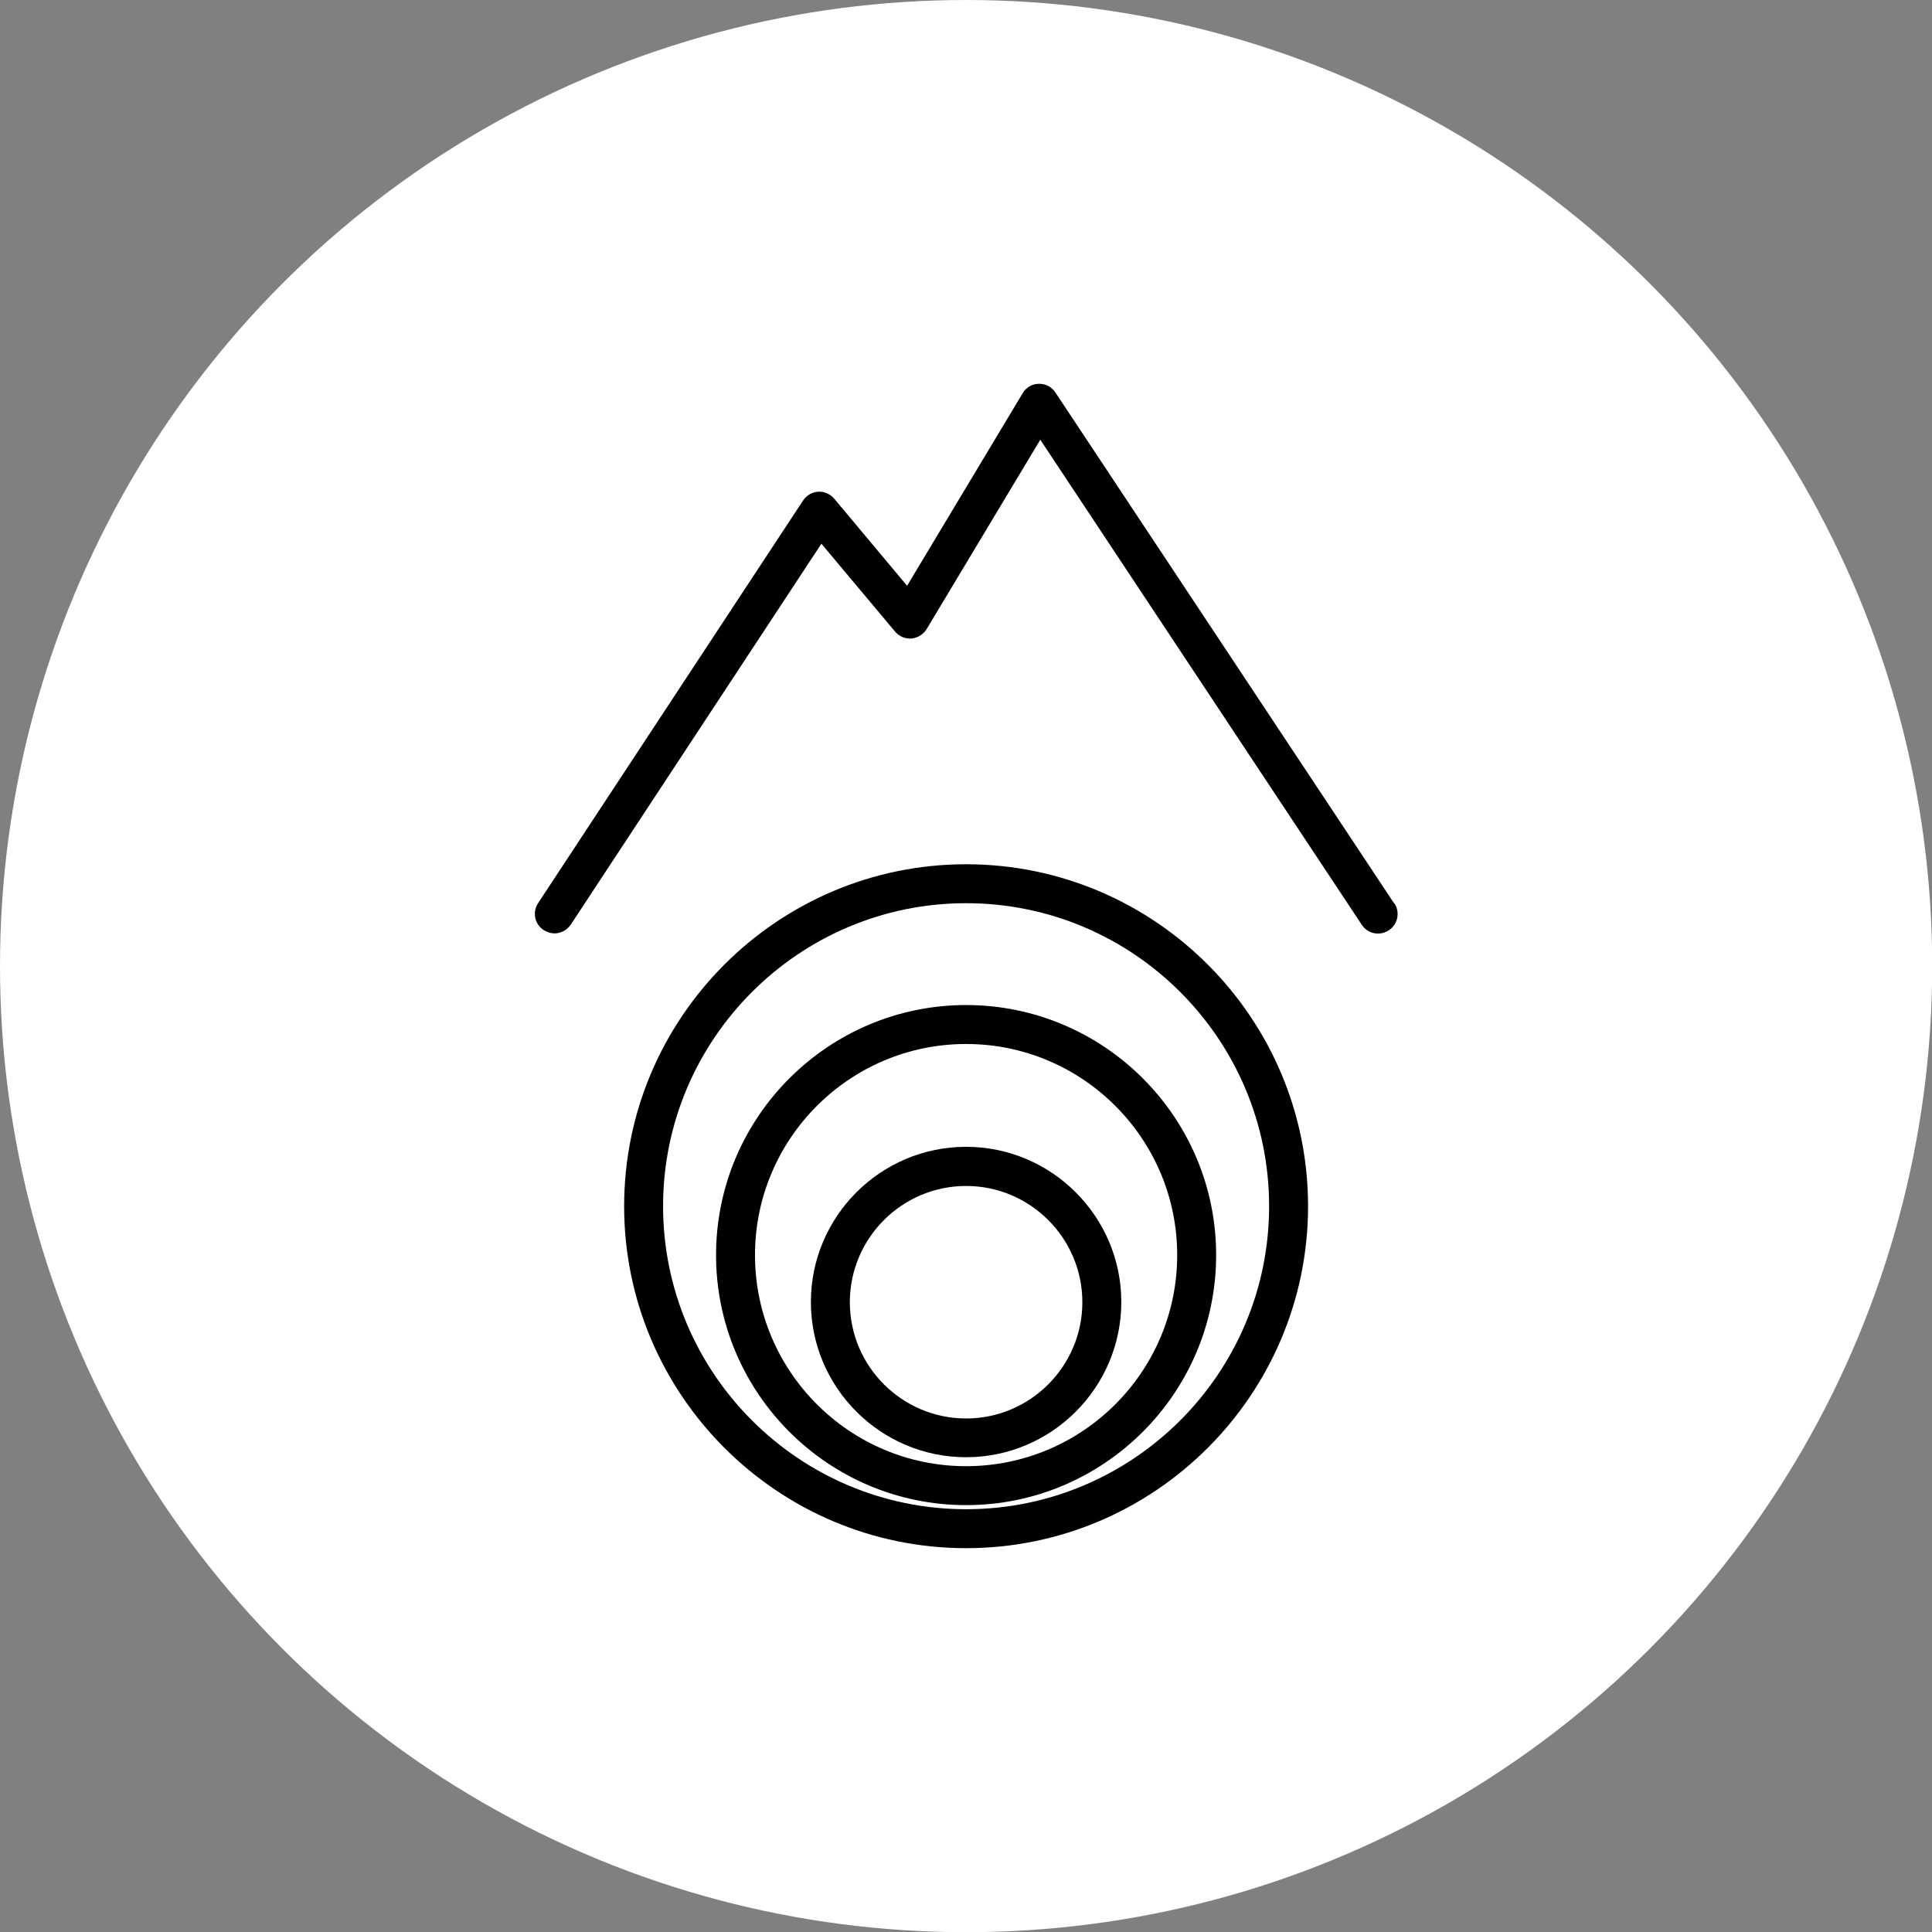
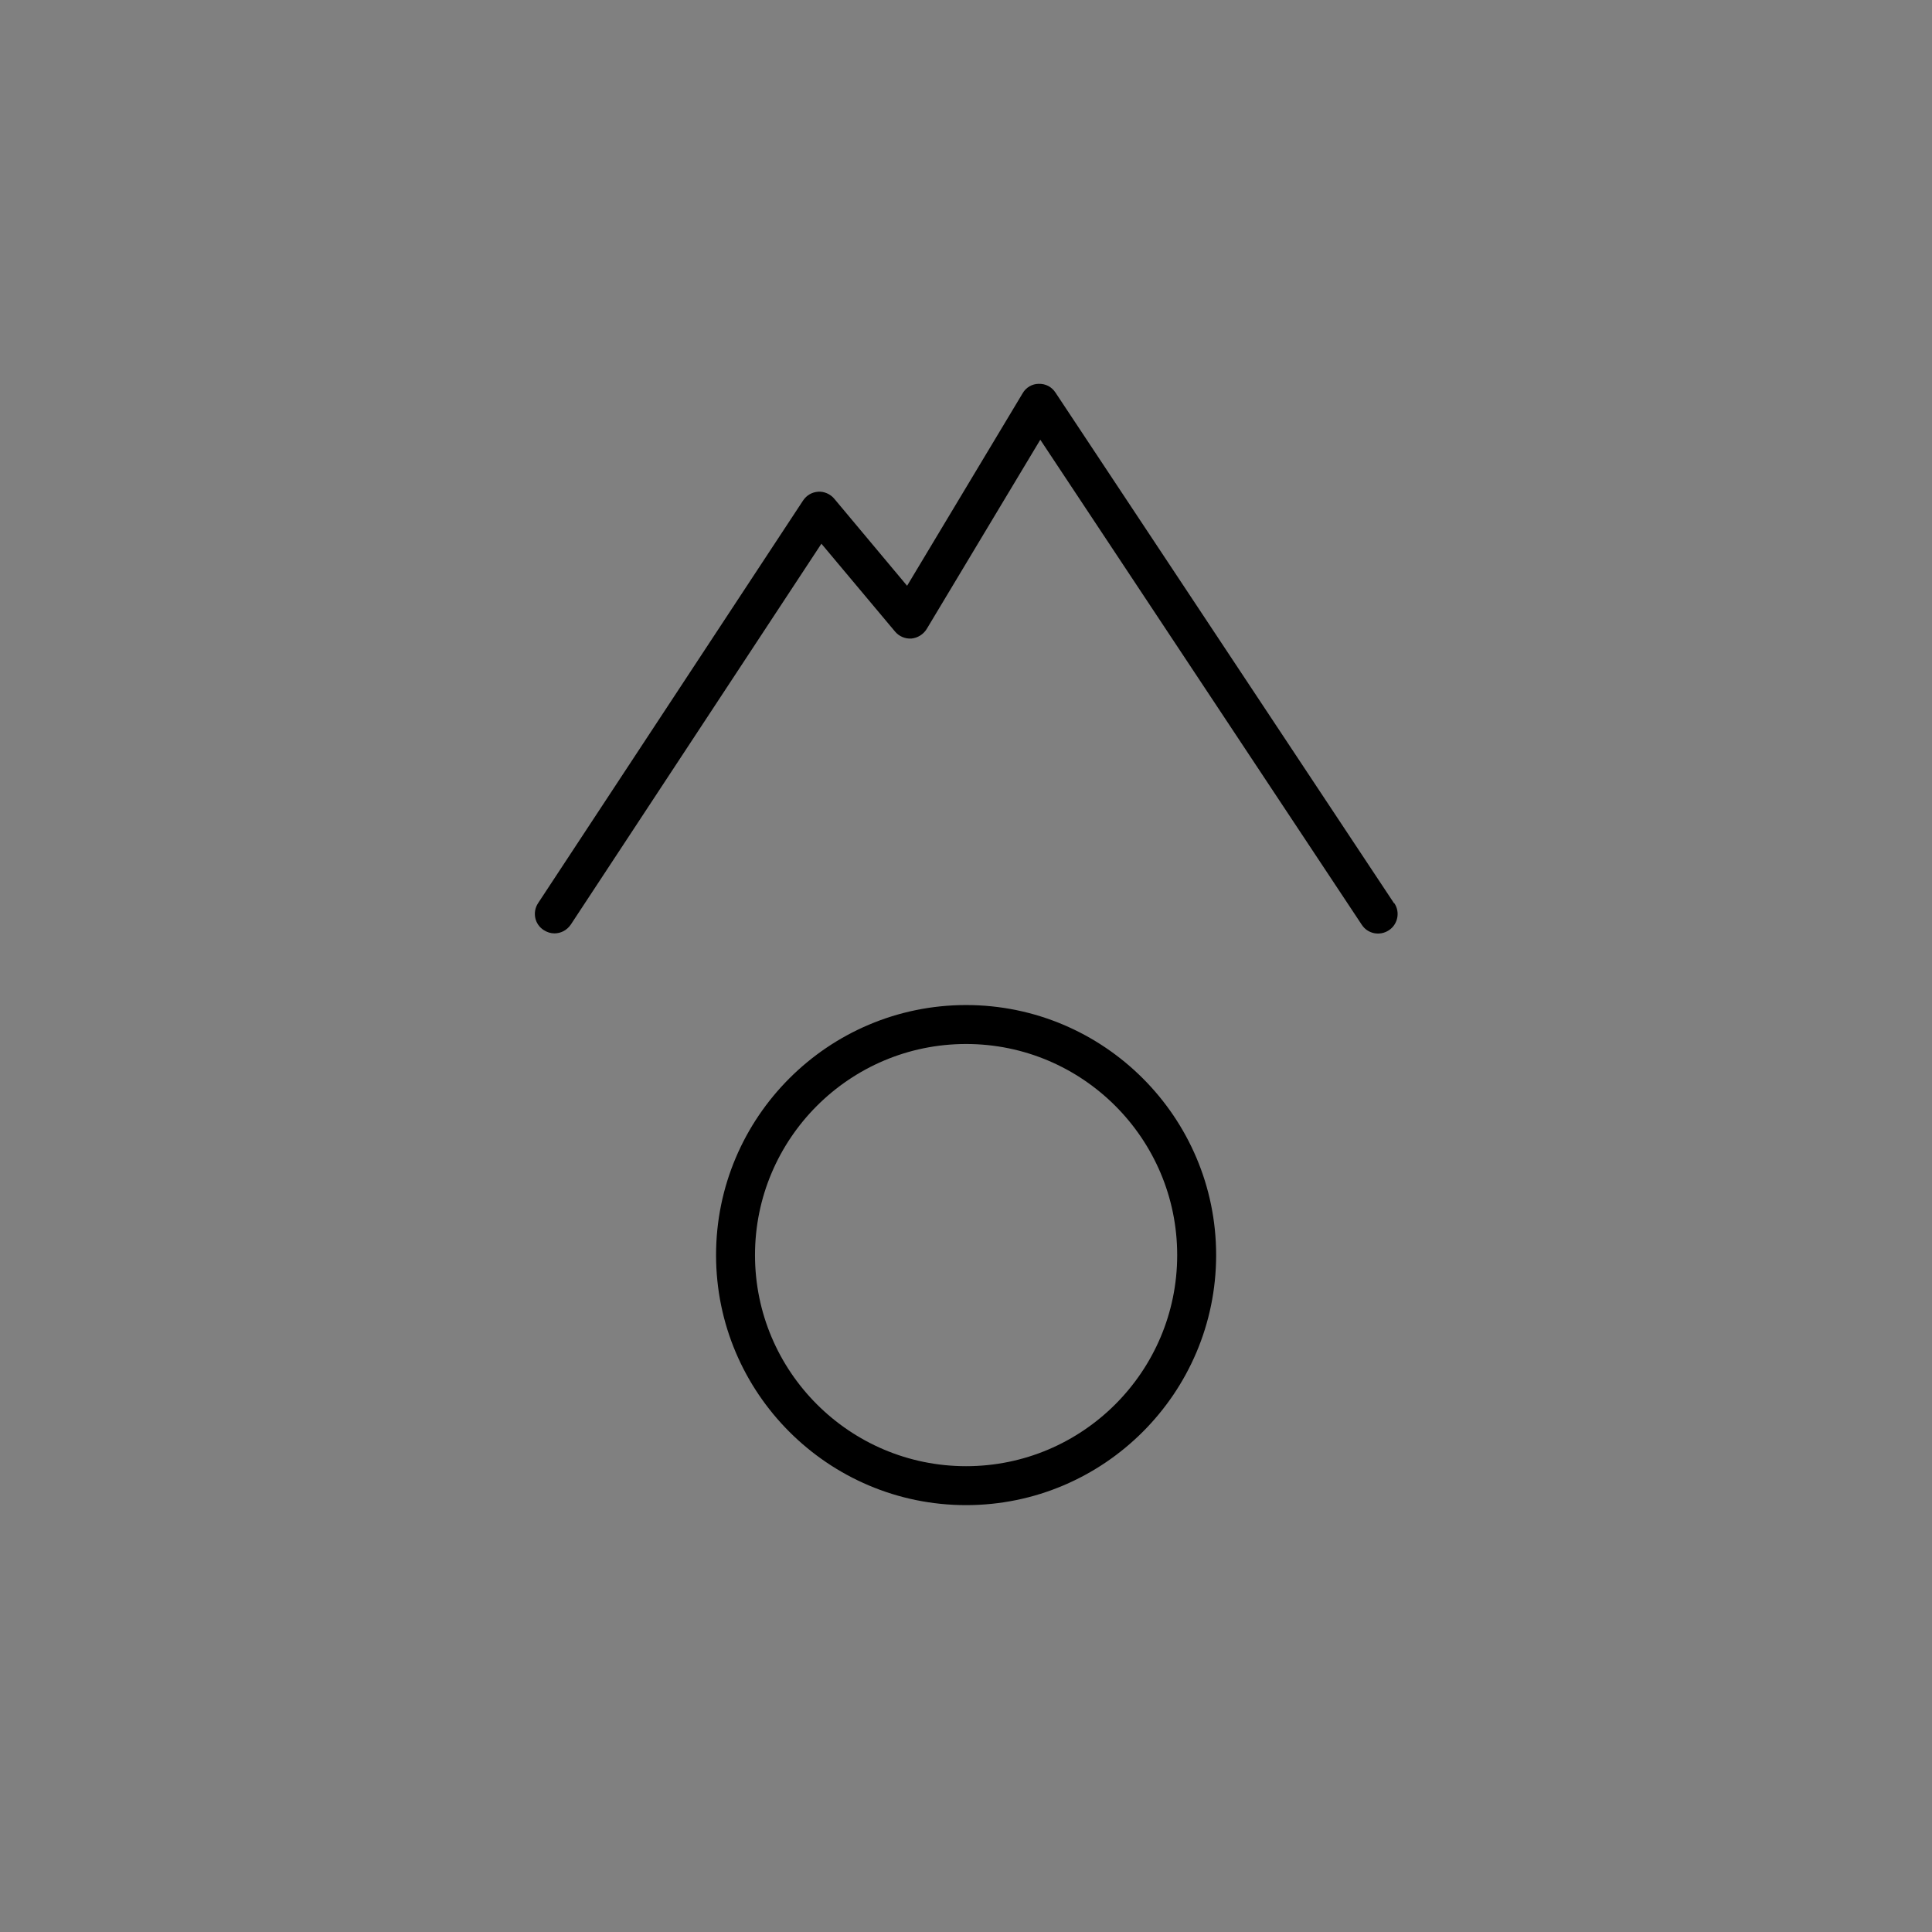
<svg xmlns="http://www.w3.org/2000/svg" id="Layer_1" data-name="Layer 1" viewBox="0 0 99.21 99.21">
  <rect x="0" y="0" width="99.21" height="99.21" fill="#808080" stroke="none" />
  <defs>
    <style>
      .cls-1 {
        fill: #fff;
      }
    </style>
  </defs>
-   <circle class="cls-1" cx="49.61" cy="49.61" r="49.61" />
  <g>
-     <path d="M49.61,58.89c-4.4,0-7.97,3.58-7.97,7.97s3.58,7.97,7.97,7.97,7.97-3.58,7.97-7.97-3.58-7.97-7.97-7.97Zm0,13.95c-3.29,0-5.97-2.68-5.97-5.97s2.68-5.97,5.97-5.97,5.97,2.68,5.97,5.97-2.68,5.97-5.97,5.97Z" />
    <path d="M49.61,51.61c-7.08,0-12.84,5.76-12.84,12.84s5.76,12.84,12.84,12.84,12.84-5.76,12.84-12.84-5.76-12.84-12.84-12.84Zm0,23.68c-5.98,0-10.84-4.86-10.84-10.84s4.86-10.84,10.84-10.84,10.84,4.86,10.84,10.84-4.86,10.84-10.84,10.84Z" />
-     <path d="M49.61,44.38c-9.68,0-17.56,7.88-17.56,17.56s7.88,17.56,17.56,17.56,17.56-7.88,17.56-17.56-7.88-17.56-17.56-17.56Zm0,33.12c-8.58,0-15.56-6.98-15.56-15.56s6.98-15.56,15.56-15.56,15.56,6.98,15.56,15.56-6.98,15.56-15.56,15.56Z" />
    <path d="M71.59,46.39l-17.39-26.23c-.19-.29-.5-.46-.86-.45-.34,0-.66,.19-.83,.49l-5.93,9.88-3.74-4.47c-.2-.24-.52-.38-.82-.36-.32,.02-.6,.18-.78,.45l-13.61,20.68c-.3,.46-.18,1.08,.29,1.38,.17,.11,.36,.17,.55,.17,.33,0,.64-.16,.84-.45l12.87-19.56,3.78,4.51c.21,.25,.52,.38,.84,.36,.32-.03,.61-.21,.78-.48l5.84-9.73,16.51,24.91c.3,.46,.92,.59,1.39,.28,.46-.3,.59-.93,.28-1.39Z" />
  </g>
</svg>